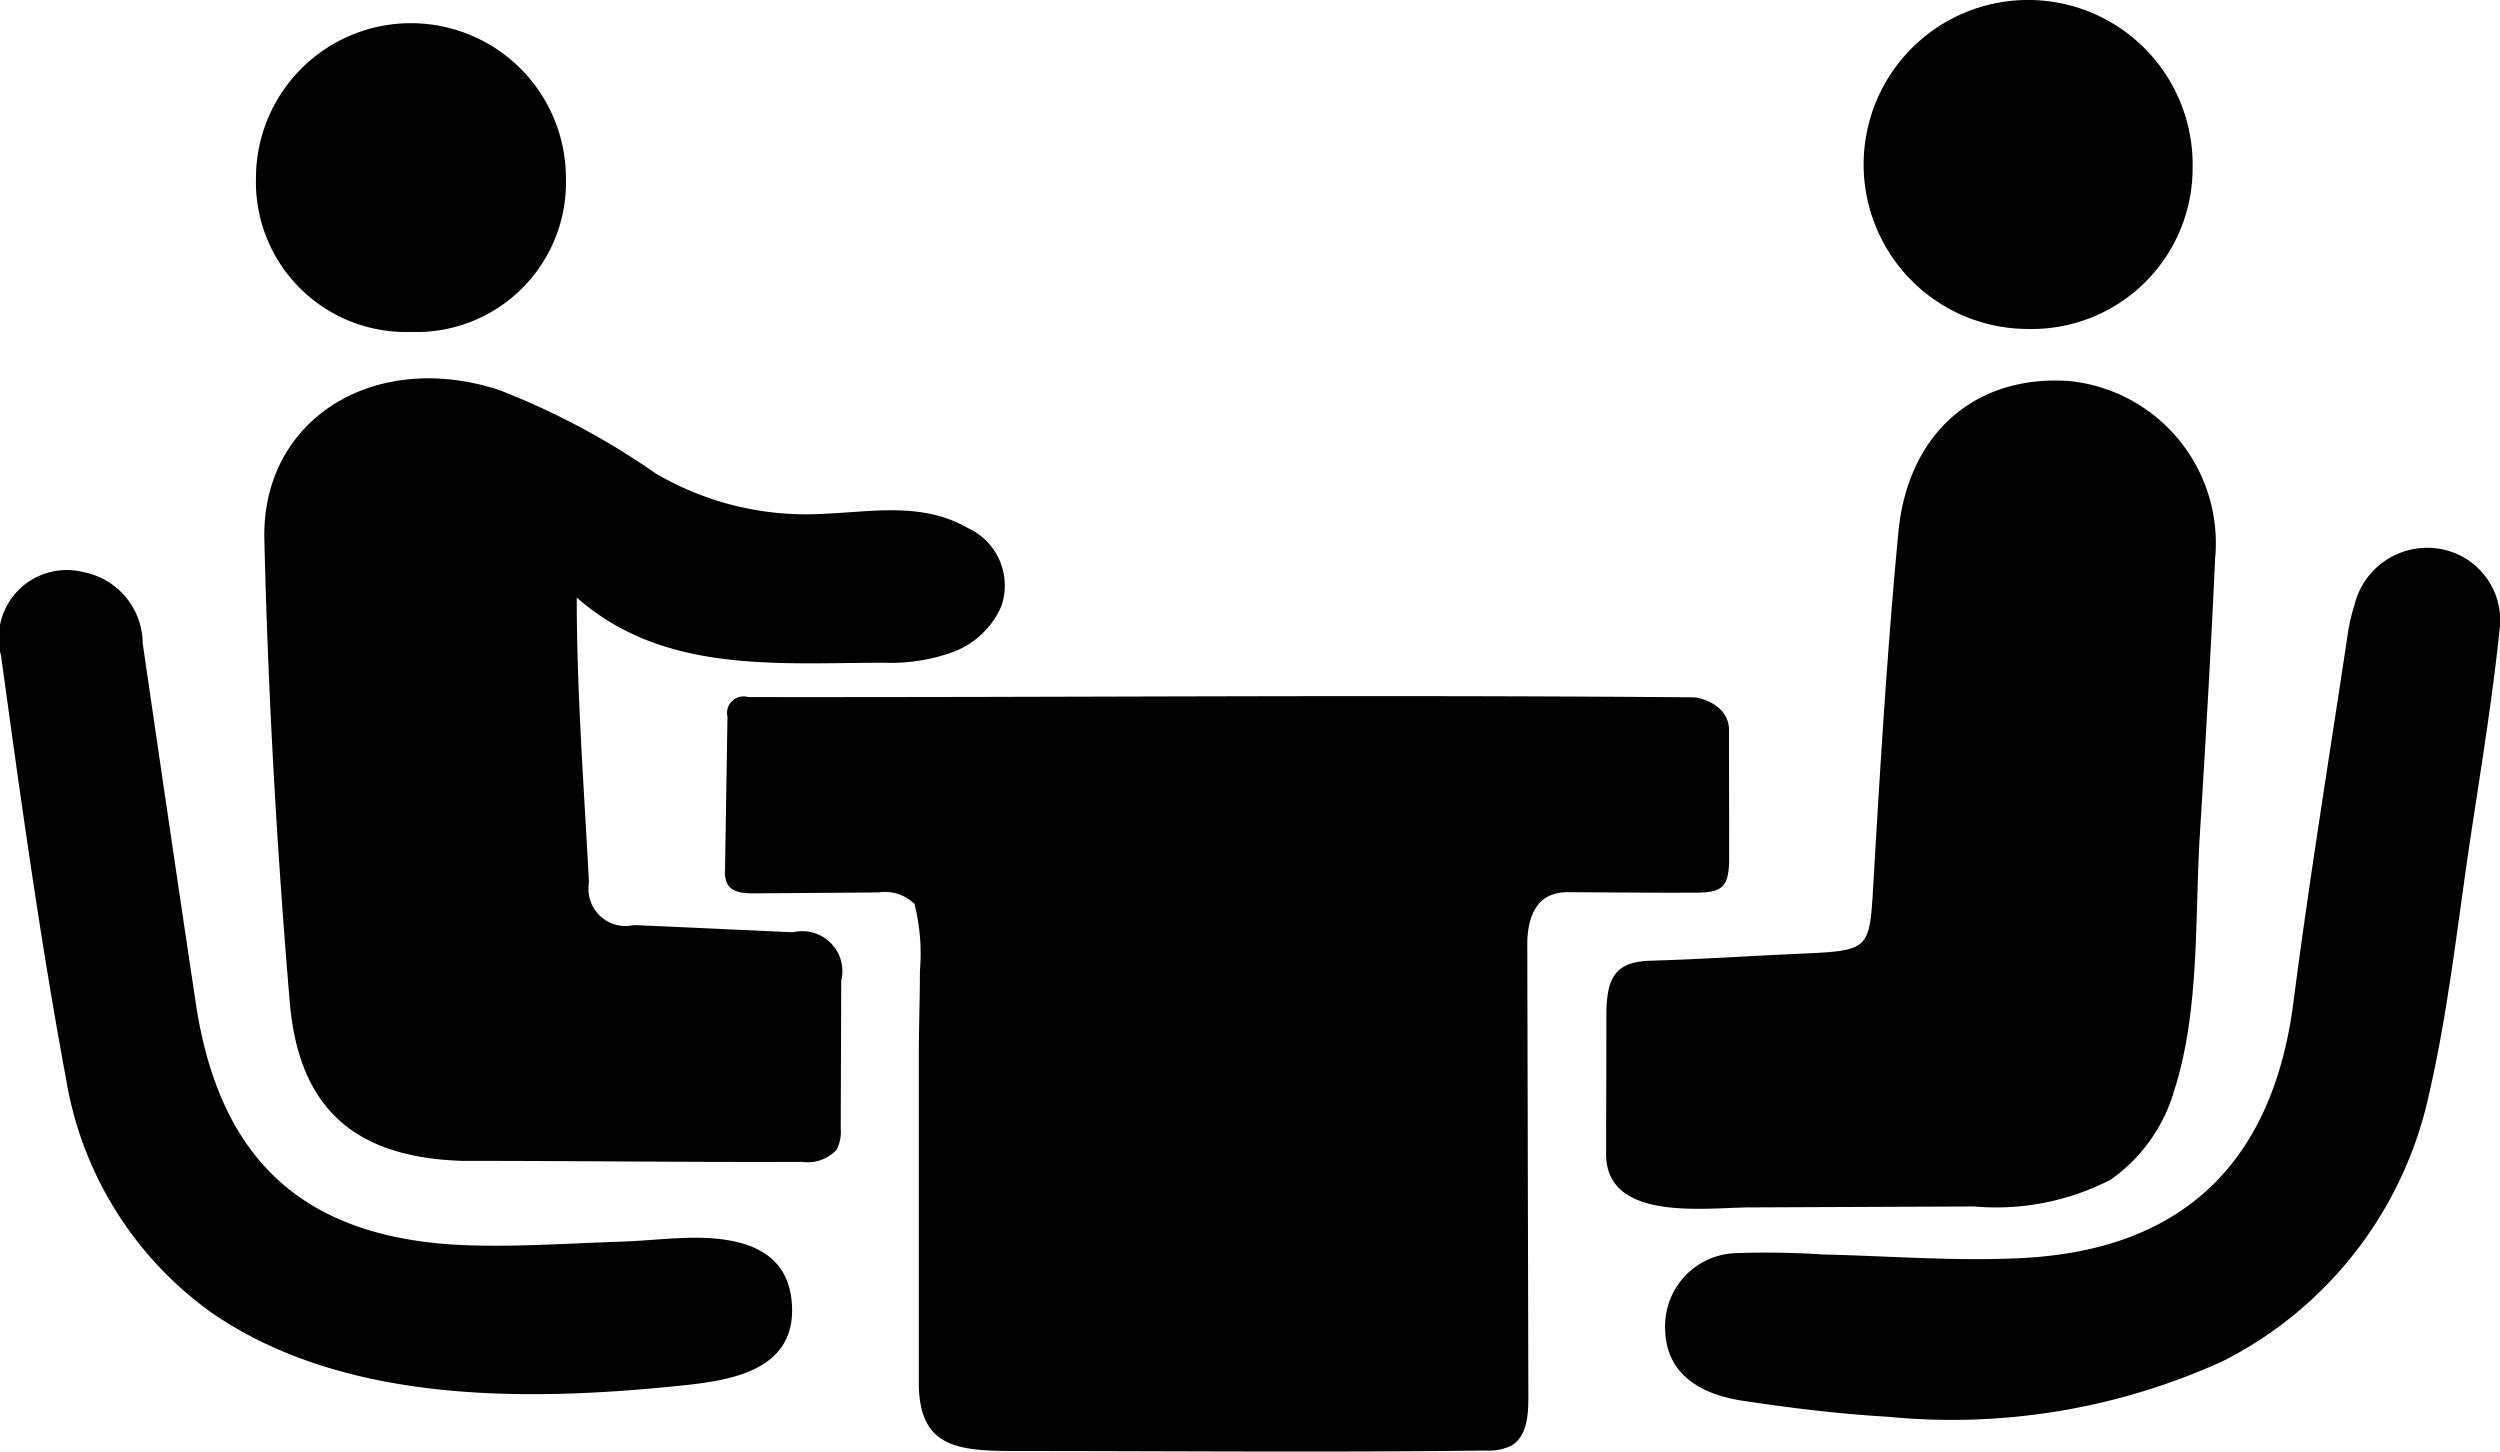
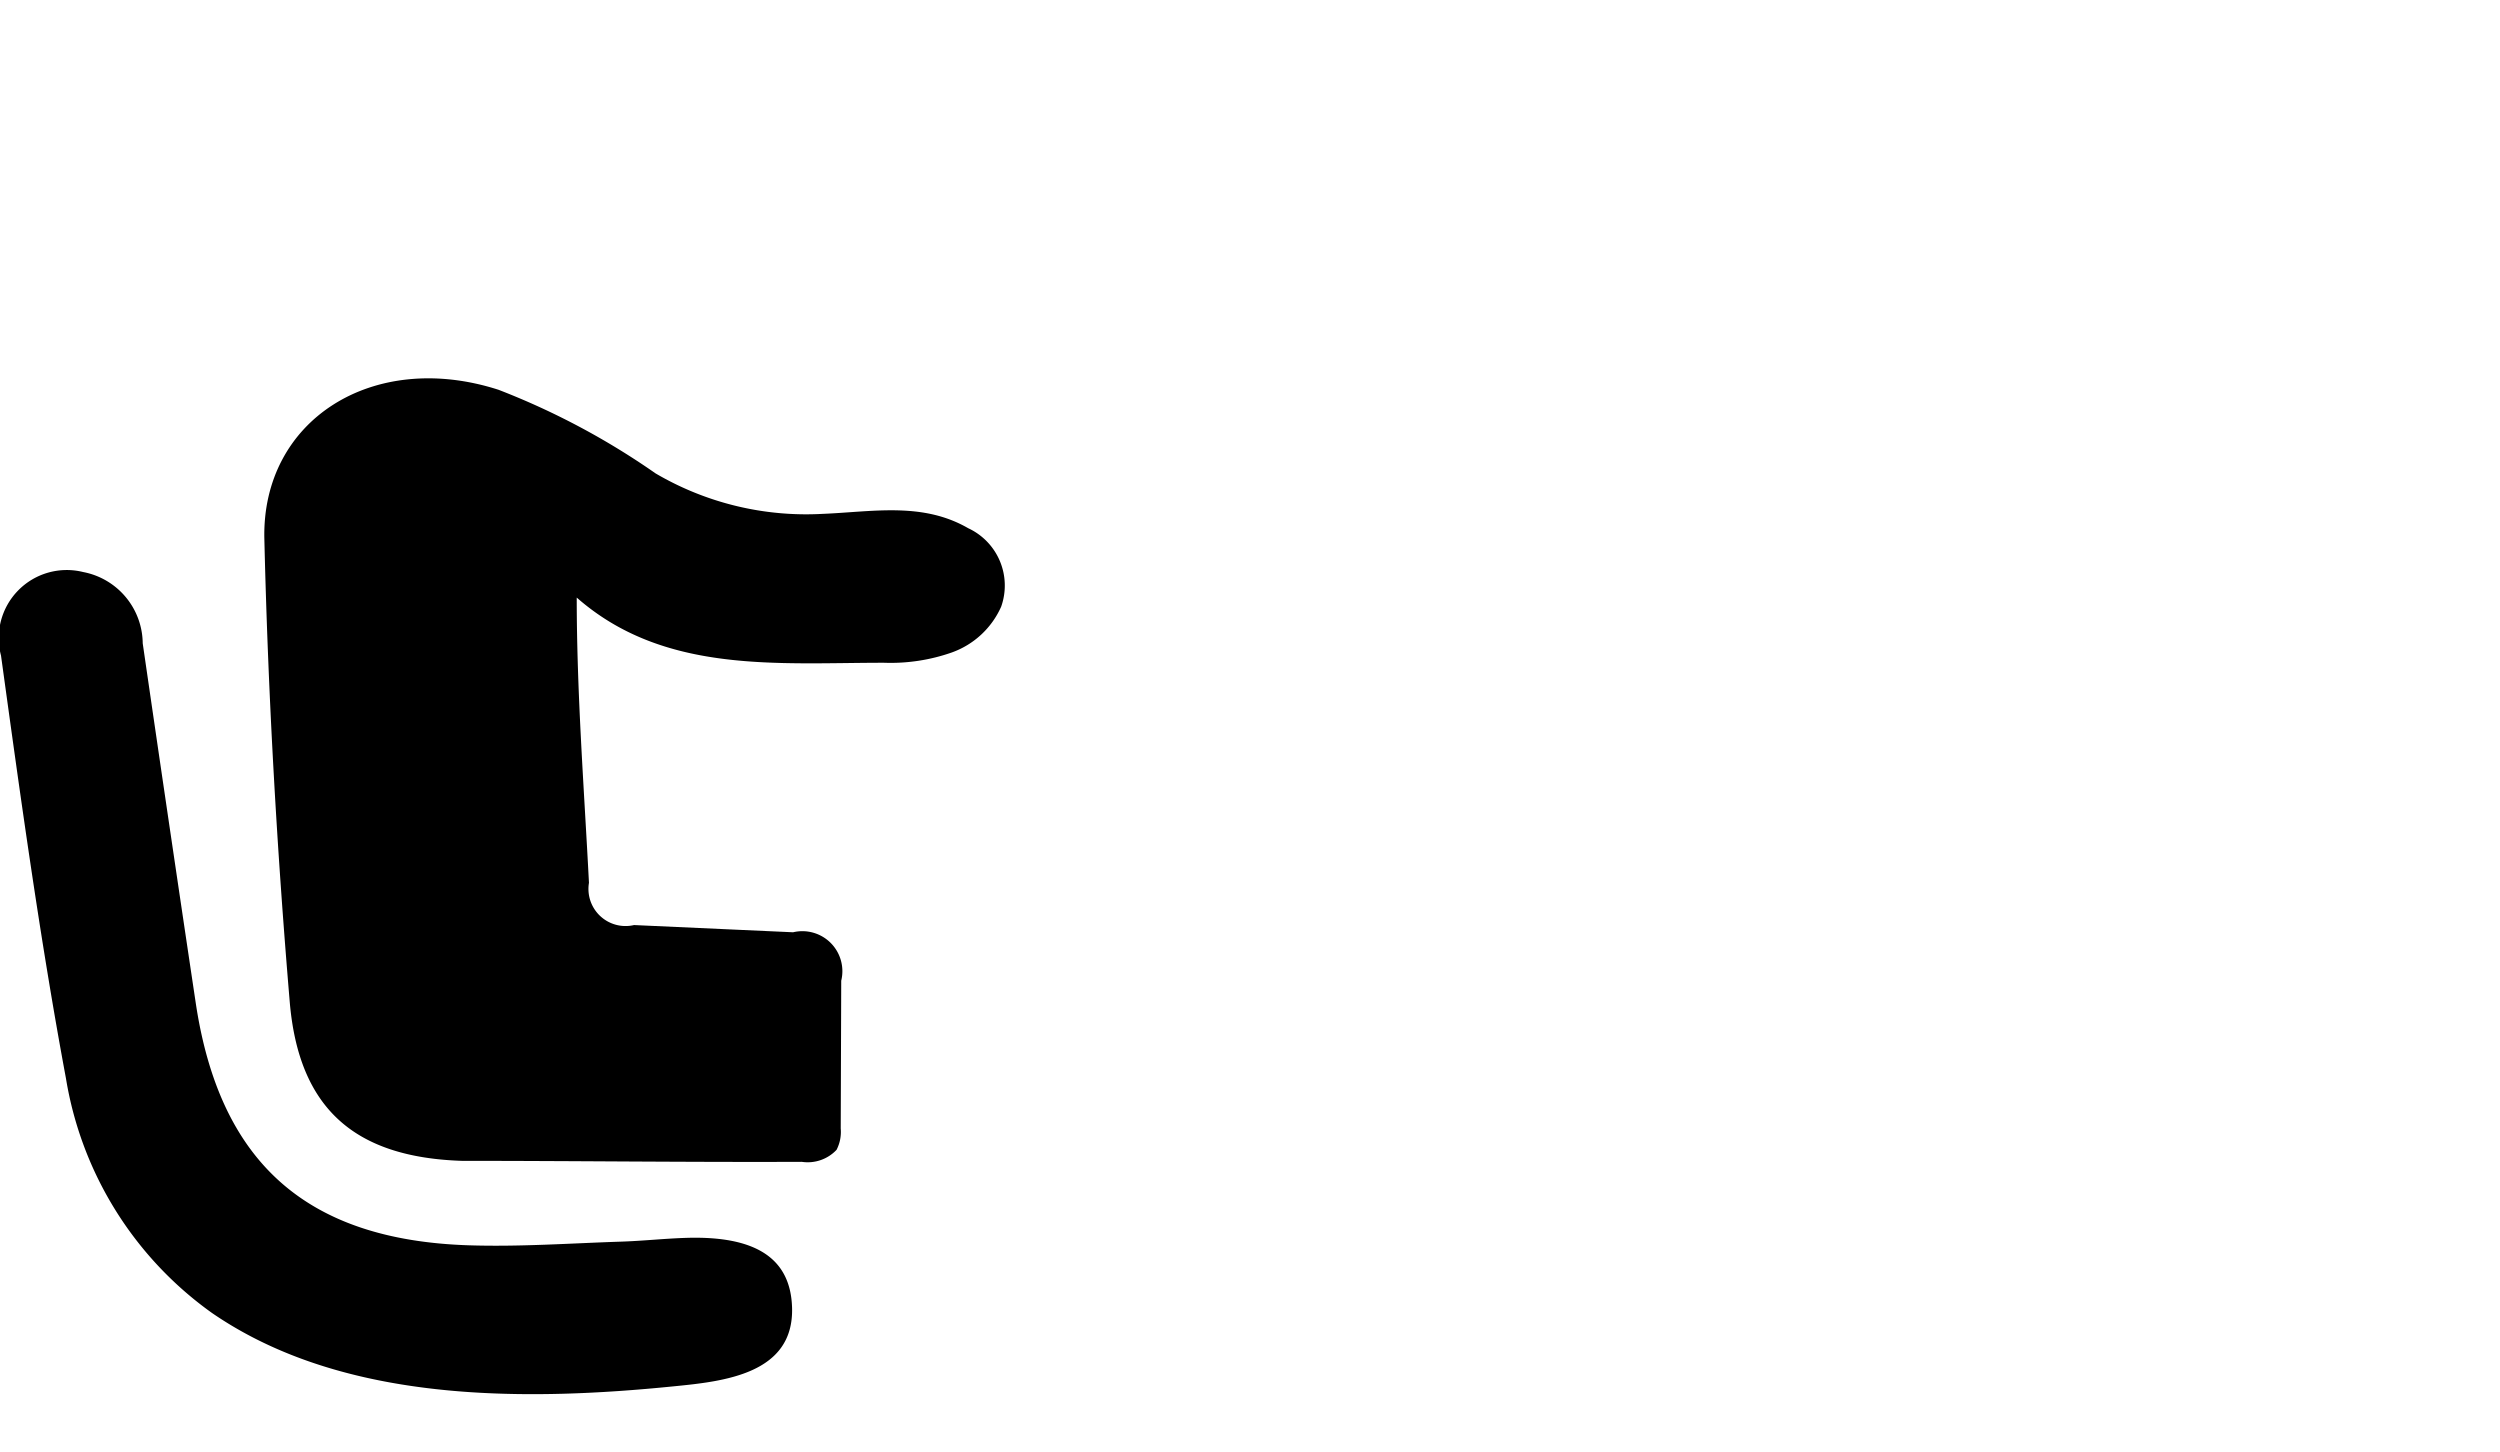
<svg xmlns="http://www.w3.org/2000/svg" width="88.724" height="51.517" viewBox="0 0 88.724 51.517">
  <g id="flow-03" transform="translate(-451.629 -337.463)">
    <g id="グループ_234" data-name="グループ 234" transform="translate(451.629 337.463)">
-       <path id="パス_739" data-name="パス 739" d="M541.4,441.424c0-1.138,0-2.605,0-4.7,0-2.287,0-4.533,0-6.82,0-1.052.039-2.035.039-3.085a7.215,7.215,0,0,0-.192-2.379,1.5,1.5,0,0,0-1.285-.407l-4.431.032c-.34,0-.744-.029-.918-.321a.989.989,0,0,1-.09-.529l.087-5.421a.585.585,0,0,1,.731-.695c11.977.014,21.579-.089,33.528.009.324,0,1.284.3,1.284,1.16,0,1.727.006,2.58.006,4.529,0,1.026-.221,1.243-1.184,1.243-1.637.008-2.933-.009-4.534-.016-1.125-.007-1.448.874-1.446,1.876l.038,16.071c0,.626-.058,1.366-.594,1.689a1.831,1.831,0,0,1-.934.179c-5.527.07-11.055.017-16.582.017C542.793,443.858,541.4,443.763,541.4,441.424Z" transform="translate(-508.792 -392.36)" />
      <path id="パス_740" data-name="パス 740" d="M492.95,388.509c0,3.376.26,6.75.434,10.122a1.317,1.317,0,0,0,1.6,1.5l5.645.256a1.42,1.42,0,0,1,1.708,1.719l-.018,5.246a1.383,1.383,0,0,1-.148.756,1.406,1.406,0,0,1-1.234.426c-4.021.017-8.041-.035-12.061-.035-3.826-.124-5.794-1.874-6.112-5.649-.46-5.46-.77-10.94-.9-16.416-.1-4.222,3.851-6.736,8.31-5.3a26.306,26.306,0,0,1,5.573,2.967,10.559,10.559,0,0,0,5.931,1.437c1.774-.072,3.536-.431,5.165.509a2.243,2.243,0,0,1,1.169,2.787,3.035,3.035,0,0,1-1.748,1.622,6.545,6.545,0,0,1-2.411.366C500.038,390.824,496.033,391.216,492.95,388.509Z" transform="translate(-472.482 -367.301)" />
-       <path id="パス_741" data-name="パス 741" d="M642.493,410.314l-2.171.01c-1.515.007-5.044.516-5.044-1.887,0-1.647.009-2.839.009-4.933,0-1.406.363-1.9,1.583-1.936,1.755-.05,3.508-.169,5.263-.247,2.55-.113,2.49-.112,2.635-2.592.241-4.124.491-8.25.881-12.361.339-3.569,2.789-5.625,6.112-5.367a5.782,5.782,0,0,1,5.13,6.29c-.149,3.274-.341,6.546-.543,9.817-.18,2.925,0,6.22-.9,9.037a5.861,5.861,0,0,1-2.262,3.193,8.889,8.889,0,0,1-4.853.952Z" transform="translate(-578.277 -367.473)" />
-       <path id="パス_742" data-name="パス 742" d="M649.939,430.919c-1.736-.1-3.467-.313-5.159-.569-1.479-.223-2.751-.933-2.754-2.592a2.589,2.589,0,0,1,2.511-2.646,30.291,30.291,0,0,1,3.1.048c2.376.051,4.761.251,7.127.122,5.687-.311,8.833-3.435,9.56-9.073.569-4.4,1.287-8.791,1.945-13.184a6.517,6.517,0,0,1,.217-.9,2.658,2.658,0,0,1,2.9-2.027,2.57,2.57,0,0,1,2.258,2.855c-.251,2.413-.641,4.812-1.006,7.213-.473,3.115-.8,6.265-1.507,9.328a13.9,13.9,0,0,1-7.322,9.455A23.232,23.232,0,0,1,649.939,430.919Z" transform="translate(-582.931 -380.638)" />
      <path id="パス_743" data-name="パス 743" d="M471.591,431.913c-4.344.115-8.891-.43-12.434-2.864a12.75,12.75,0,0,1-5.187-8.327c-.926-4.973-1.614-9.993-2.305-15.006a2.415,2.415,0,0,1,2.914-2.966,2.6,2.6,0,0,1,2.115,2.53q.924,6.365,1.876,12.725c.84,5.677,3.91,8.449,9.685,8.639,1.8.059,3.616-.071,5.423-.13.775-.025,1.548-.111,2.322-.134,2.471-.073,3.686.738,3.739,2.472.073,2.368-2.44,2.625-4.226,2.8C474.249,431.779,472.929,431.877,471.591,431.913Z" transform="translate(-451.629 -382.449)" />
-       <path id="パス_744" data-name="パス 744" d="M676.457,343.38a5.711,5.711,0,0,1-5.843,5.758,5.838,5.838,0,1,1,5.843-5.758Z" transform="translate(-598.642 -337.463)" />
-       <path id="パス_745" data-name="パス 745" d="M486.4,350.884a5.323,5.323,0,0,1-5.5-5.457,5.5,5.5,0,1,1,11,0A5.306,5.306,0,0,1,486.4,350.884Z" transform="translate(-471.816 -339.104)" />
    </g>
  </g>
</svg>